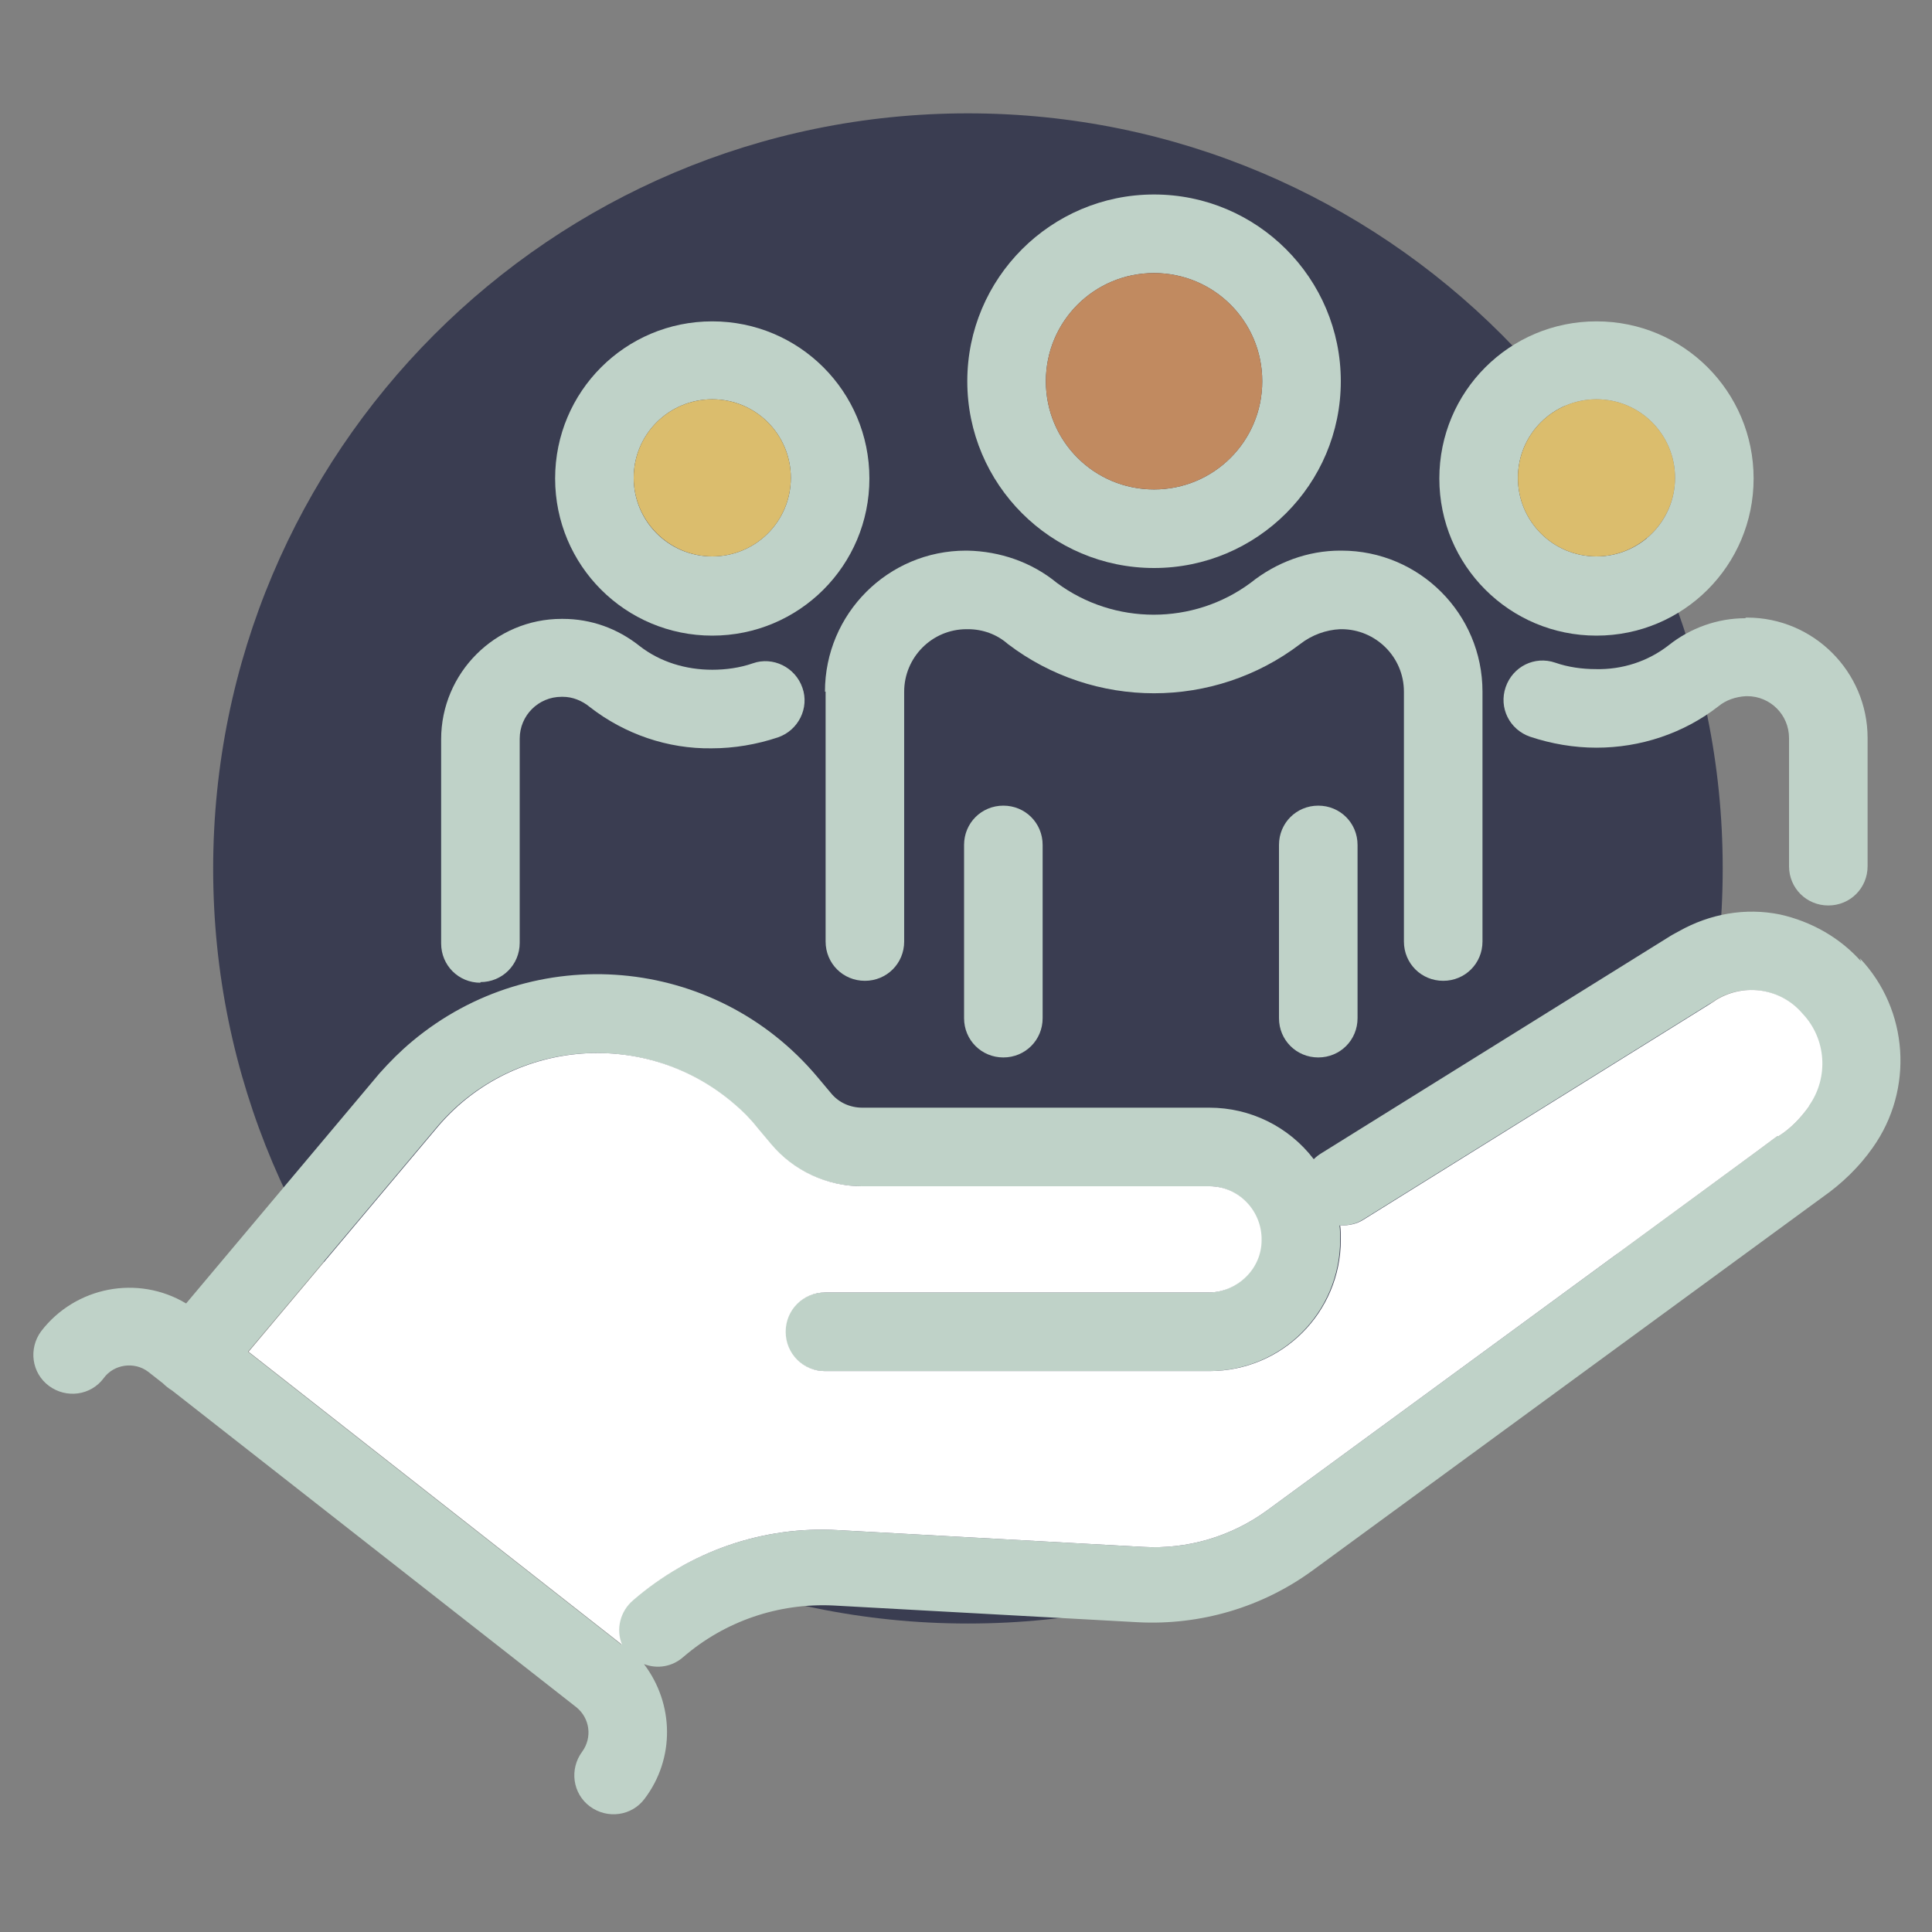
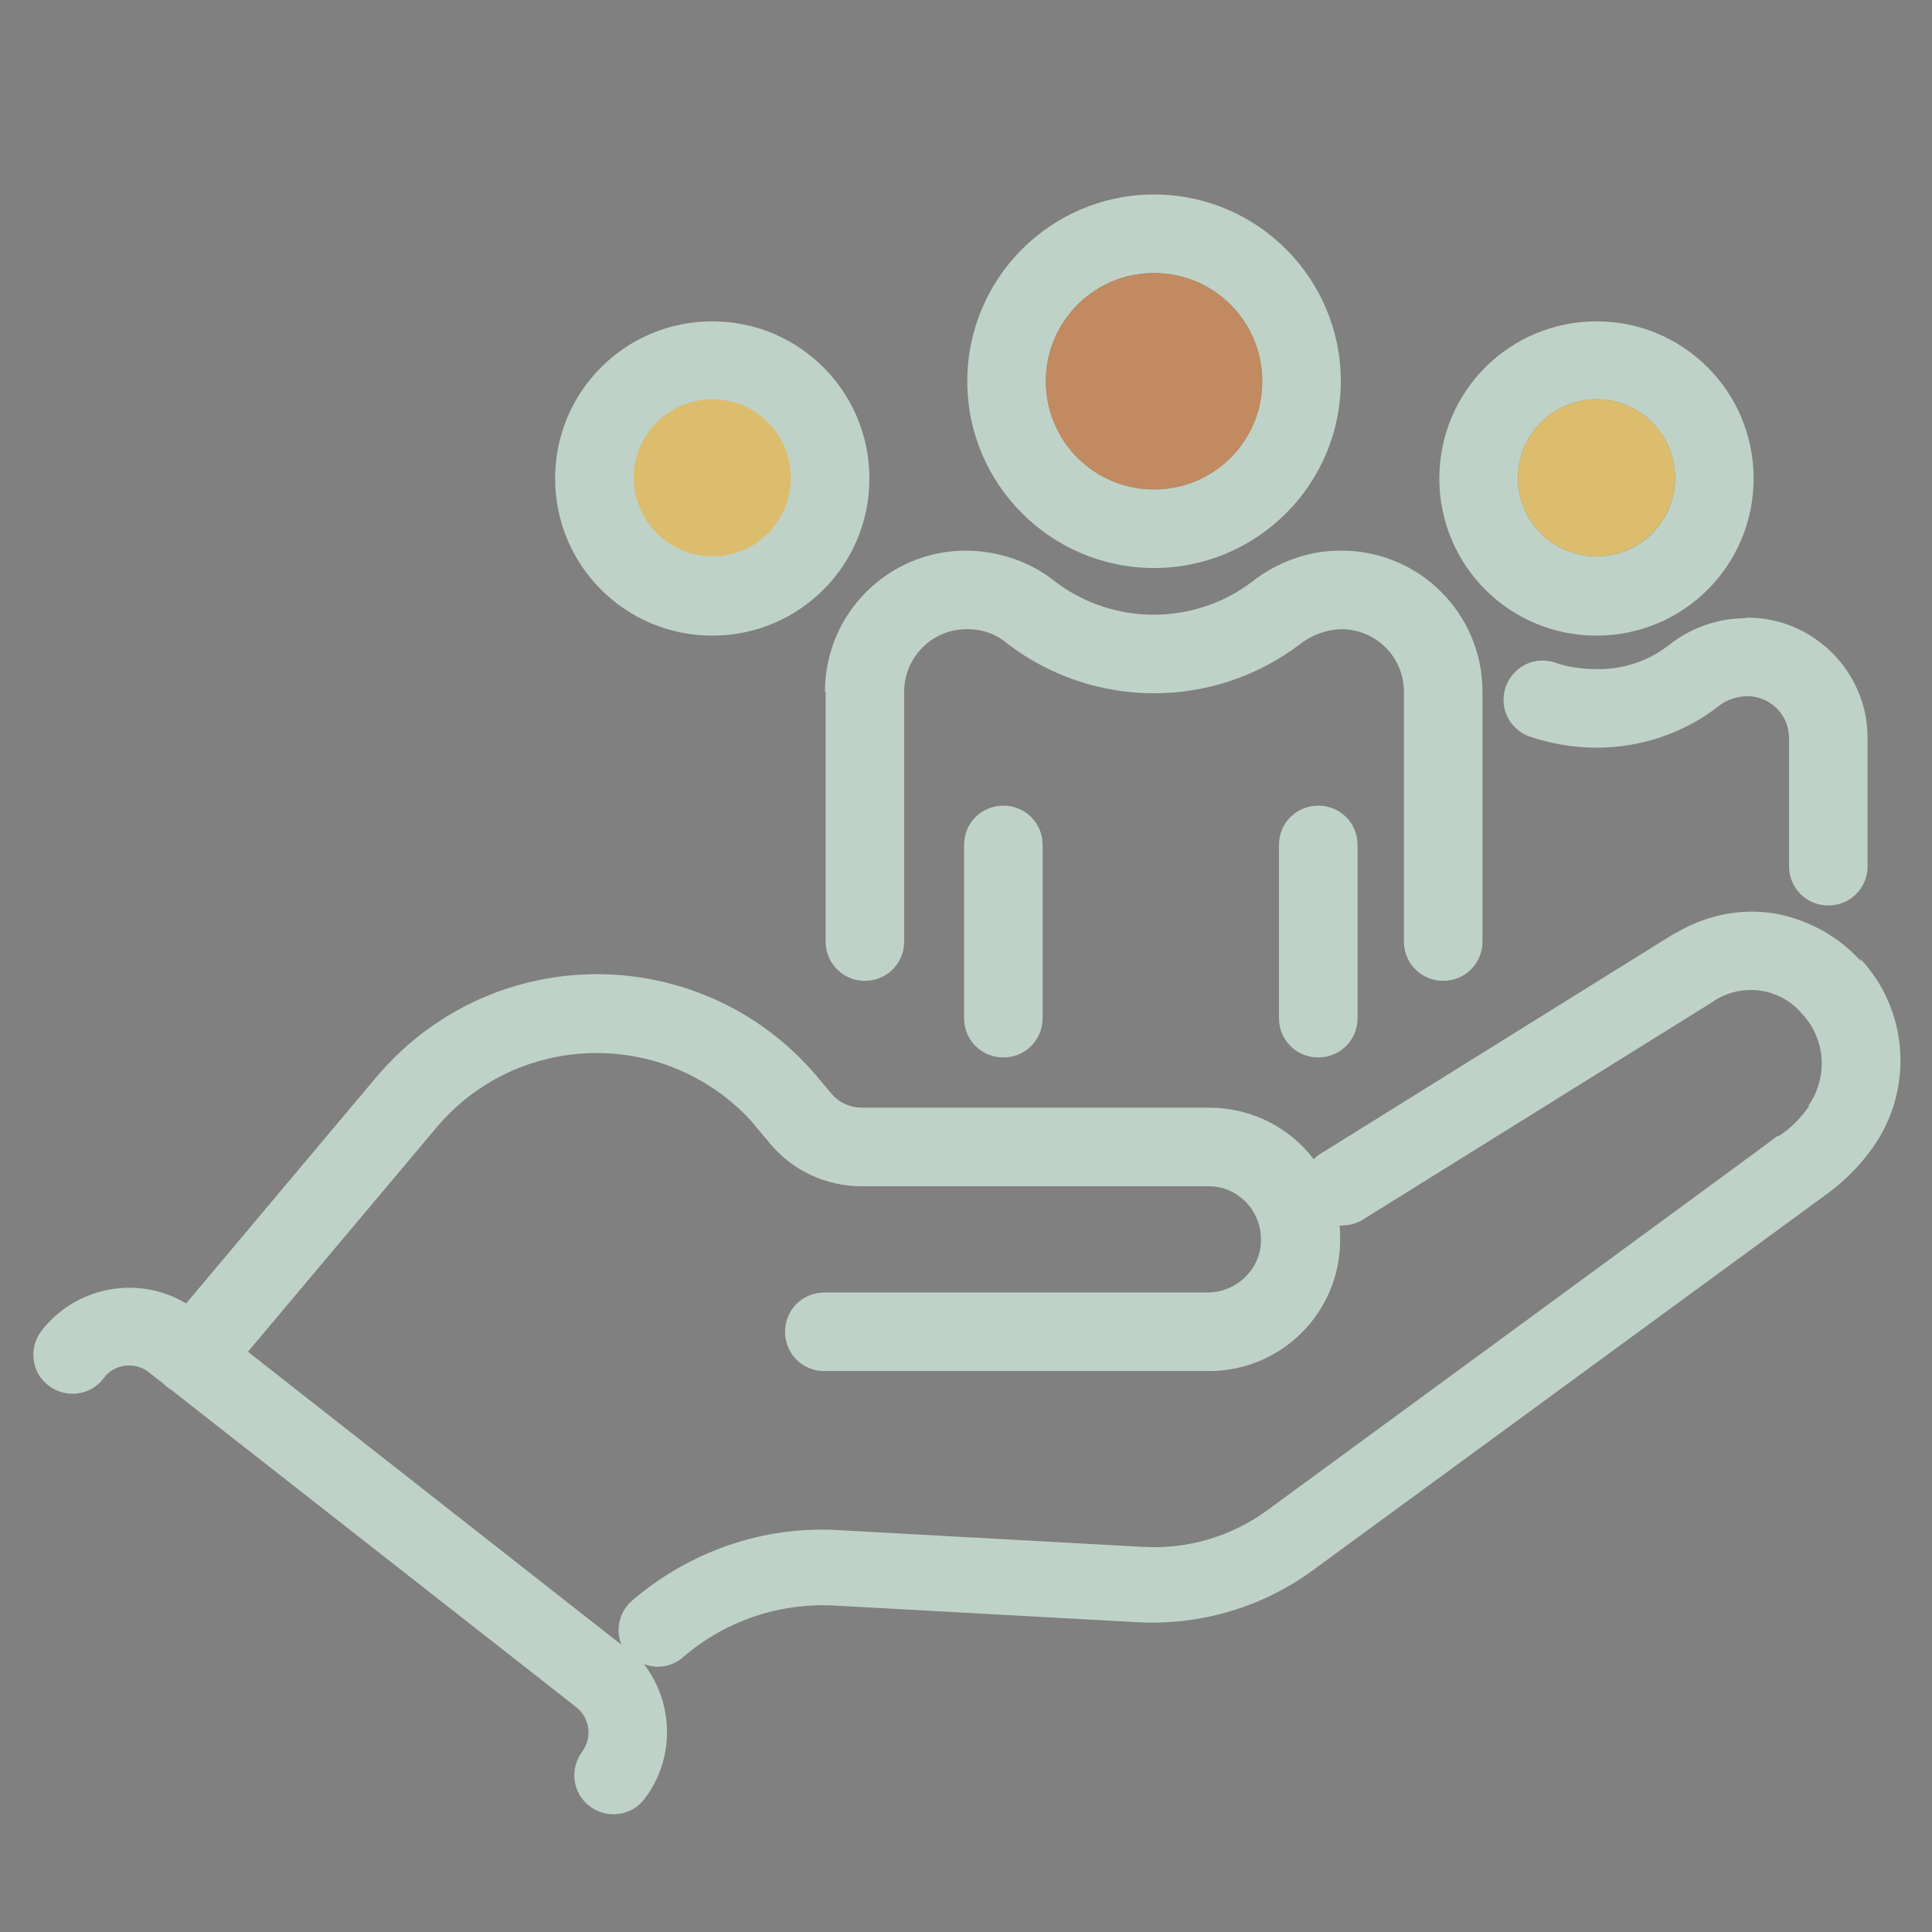
<svg xmlns="http://www.w3.org/2000/svg" id="Layer_1" version="1.1" viewBox="0 0 300 300">
  <rect x="0" y="0" width="300" height="300" fill="#808080" stroke="none" />
  <defs>
    <style>
      .st0 {
        fill: #dbbd6d;
      }

      .st1 {
        fill: #fff;
      }

      .st2 {
        fill: #bfd2c8;
      }

      .st3 {
        fill: #c18a60;
      }

      .st4 {
        fill: #3a3d51;
      }
    </style>
  </defs>
  <g id="Group_7052-2">
-     <path id="Path_21489" class="st4" d="M267.5,134.9c0,64.7-52.5,117.2-117.2,117.2s-117.2-52.5-117.2-117.2S85.5,17.6,150.3,17.6c0,0,0,0,0,0h0c64.7,0,117.2,52.5,117.2,117.2" />
    <path id="Path_21490" class="st2" d="M289,149.3c-3.3-3.7-7.7-6.2-12.6-7.3-5.4-1.1-10.9-.1-15.7,2.6-.4.2-.7.4-1.1.6l-54.3,33.8c-.5.3-.9.6-1.3,1-3.9-5.1-9.9-8-16.2-8h-53.9c-1.9,0-3.7-.8-4.9-2.3l-2.1-2.5c-15.9-18.9-44-21.3-62.9-5.5-1.8,1.5-3.5,3.2-5.1,5h0c0,0-30,35.7-30,35.7-7.5-4.5-17.2-2.6-22.5,4.3-2,2.7-1.5,6.5,1.2,8.5,2.7,2,6.5,1.5,8.5-1.2h0c1.6-2.2,4.8-2.6,6.9-1,0,0,0,0,0,0l2.3,1.8c.4.4.9.8,1.4,1.1l62.8,49.2c2.1,1.7,2.5,4.7.9,6.9-2,2.7-1.5,6.5,1.2,8.5,2.7,2,6.5,1.5,8.5-1.2h0c4.7-6.2,4.6-14.7-.1-20.9,2.1.8,4.4.4,6.1-1.1,6.5-5.6,14.8-8.4,23.3-8l47.3,2.6c9.7.5,19.3-2.3,27.2-8.1l79.1-57.9c3-2.1,5.7-4.7,7.8-7.7,6.4-9,5.6-21.4-2-29.4M280.9,171.8c-1.3,1.8-2.8,3.4-4.7,4.6h-.2c0,.1-79.2,58.1-79.2,58.1-5.6,4.1-12.4,6.1-19.3,5.7l-47.3-2.6c-11.7-.7-23.1,3.3-32,10.9-2,1.7-2.7,4.5-1.7,6.9l-58-45.5,29.6-35.2c11.7-13.5,32.2-15,45.8-3.3,1.3,1.1,2.5,2.3,3.6,3.7l2.1,2.5c3.5,4.2,8.7,6.6,14.2,6.6h53.9c4.6,0,8.2,3.9,8.1,8.4,0,4.4-3.7,8-8.1,8.1h-59.7c-3.4,0-6.1,2.7-6.1,6.1s2.7,6.1,6.1,6.1h59.7c11.3,0,20.4-9.1,20.4-20.4,0-.7,0-1.5-.1-2.2,1.3,0,2.5-.2,3.6-.9l54.3-33.8c.2-.1.4-.3.6-.4,4.4-2.6,10-1.7,13.3,2.2,3.7,3.9,4.1,9.9,1,14.3" />
    <path id="Path_21491" class="st2" d="M271,96c-4.3,0-8.5,1.5-11.9,4.2-3.2,2.5-7.2,3.8-11.3,3.7-2.1,0-4.3-.3-6.3-1-3.2-1.1-6.6.6-7.7,3.8-1.1,3.2.6,6.6,3.8,7.7,3.3,1.1,6.8,1.7,10.3,1.7,6.8,0,13.5-2.2,18.9-6.4,1.2-1,2.7-1.5,4.3-1.6h.2c3.6,0,6.5,2.9,6.5,6.5v19.9c0,3.4,2.7,6.1,6.1,6.1s6.1-2.7,6.1-6.1v-19.9c0-10.3-8.4-18.7-18.7-18.7h-.2Z" />
    <path id="Path_21492" class="st2" d="M247.9,98.7c13.5,0,24.4-10.9,24.4-24.4,0-13.5-10.9-24.4-24.4-24.4-13.5,0-24.4,10.9-24.4,24.4,0,13.5,10.9,24.4,24.4,24.4M247.9,62c6.8,0,12.2,5.5,12.2,12.2,0,6.8-5.5,12.2-12.2,12.2-6.8,0-12.2-5.5-12.2-12.2,0-6.8,5.5-12.2,12.2-12.2" />
    <path id="Path_21493" class="st2" d="M128.2,107.4v38.8c0,3.4,2.7,6.1,6.1,6.1s6.1-2.7,6.1-6.1v-38.8c0-5.3,4.3-9.7,9.7-9.7h.2c2.3,0,4.5.8,6.2,2.3,13.4,10.2,32,10.2,45.4,0,1.8-1.4,4-2.2,6.2-2.3h.2c5.3,0,9.7,4.3,9.7,9.7v38.8c0,3.4,2.7,6.1,6.1,6.1s6.1-2.7,6.1-6.1v-38.8c0-12.1-9.8-21.9-21.9-21.9h-.2c-5,0-9.9,1.8-13.9,5-8.9,6.6-21.2,6.6-30.1,0-3.9-3.2-8.8-4.9-13.9-5h-.2c-12.1,0-21.9,9.8-21.9,21.9" />
    <path id="Path_21494" class="st2" d="M149.7,131.2v26.9c0,3.4,2.7,6.1,6.1,6.1s6.1-2.7,6.1-6.1v-26.9c0-3.4-2.7-6.1-6.1-6.1s-6.1,2.7-6.1,6.1h0" />
    <path id="Path_21495" class="st2" d="M198.6,131.2v26.9c0,3.4,2.7,6.1,6.1,6.1s6.1-2.7,6.1-6.1h0v-26.9c0-3.4-2.7-6.1-6.1-6.1s-6.1,2.7-6.1,6.1" />
    <path id="Path_21496" class="st2" d="M179.2,88.2c16,0,29-13,29-29s-13-29-29-29c-16,0-29,13-29,29h0c0,16,13,29,29,29M179.2,42.4c9.3,0,16.8,7.5,16.8,16.8,0,9.3-7.5,16.8-16.8,16.8-9.3,0-16.8-7.5-16.8-16.8h0c0-9.3,7.5-16.8,16.8-16.8" />
-     <path id="Path_21497" class="st2" d="M74.6,152.5c3.4,0,6.1-2.7,6.1-6.1h0v-31.7c0-3.6,2.9-6.5,6.5-6.5h.2c1.5,0,3,.6,4.2,1.6,5.4,4.2,12.1,6.5,18.9,6.4,3.5,0,7-.6,10.3-1.7,3.2-1.1,4.9-4.6,3.8-7.7-1.1-3.2-4.6-4.9-7.7-3.8h0c-2,.7-4.2,1-6.3,1-4.1,0-8.1-1.2-11.3-3.7-3.4-2.7-7.5-4.2-11.9-4.2h-.2c-10.3,0-18.7,8.4-18.7,18.7v31.7c0,3.4,2.7,6.1,6.1,6.1h0" />
-     <path id="Path_21498" class="st2" d="M110.6,98.7c13.5,0,24.4-10.9,24.4-24.4s-10.9-24.4-24.4-24.4c-13.5,0-24.4,10.9-24.4,24.4h0c0,13.5,10.9,24.4,24.4,24.4M110.6,62c6.8,0,12.2,5.5,12.2,12.2,0,6.8-5.5,12.2-12.2,12.2-6.8,0-12.2-5.5-12.2-12.2,0-6.8,5.5-12.2,12.2-12.2" />
-     <path id="Path_21499" class="st1" d="M280.9,171.8c-1.3,1.8-2.8,3.4-4.7,4.6h-.2c0,.1-79.2,58.1-79.2,58.1-5.6,4.1-12.4,6.1-19.3,5.7l-47.3-2.6c-11.7-.7-23.1,3.3-31.9,10.9-2,1.7-2.7,4.5-1.7,6.9l-58-45.5,29.6-35.2c11.7-13.5,32.2-15,45.8-3.3,1.3,1.1,2.5,2.3,3.6,3.7l2.1,2.5c3.5,4.2,8.7,6.6,14.2,6.6h53.9c4.6,0,8.2,3.9,8.1,8.4,0,4.4-3.7,8-8.1,8.1h-59.7c-3.4,0-6.1,2.7-6.1,6.1s2.7,6.1,6.1,6.1h59.7c11.3,0,20.4-9.1,20.4-20.4,0-.7,0-1.5-.1-2.2,1.3,0,2.5-.2,3.6-.9l54.3-33.8c.2-.1.4-.3.6-.4,4.4-2.6,10-1.7,13.3,2.2,3.7,3.9,4.1,9.9,1,14.3" />
+     <path id="Path_21498" class="st2" d="M110.6,98.7c13.5,0,24.4-10.9,24.4-24.4s-10.9-24.4-24.4-24.4c-13.5,0-24.4,10.9-24.4,24.4h0c0,13.5,10.9,24.4,24.4,24.4M110.6,62" />
    <path id="Path_21500" class="st0" d="M110.6,62c6.8,0,12.2,5.5,12.2,12.2,0,6.8-5.5,12.2-12.2,12.2s-12.2-5.5-12.2-12.2c0-6.8,5.5-12.2,12.2-12.2" />
    <path id="Path_21501" class="st0" d="M247.9,62c6.8,0,12.2,5.5,12.2,12.2s-5.5,12.2-12.2,12.2c-6.8,0-12.2-5.5-12.2-12.2,0-6.8,5.5-12.2,12.2-12.2" />
    <path id="Path_21502" class="st3" d="M179.2,42.4c9.3,0,16.8,7.5,16.8,16.8s-7.5,16.8-16.8,16.8c-9.3,0-16.8-7.5-16.8-16.8,0-9.3,7.5-16.8,16.8-16.8" />
  </g>
</svg>